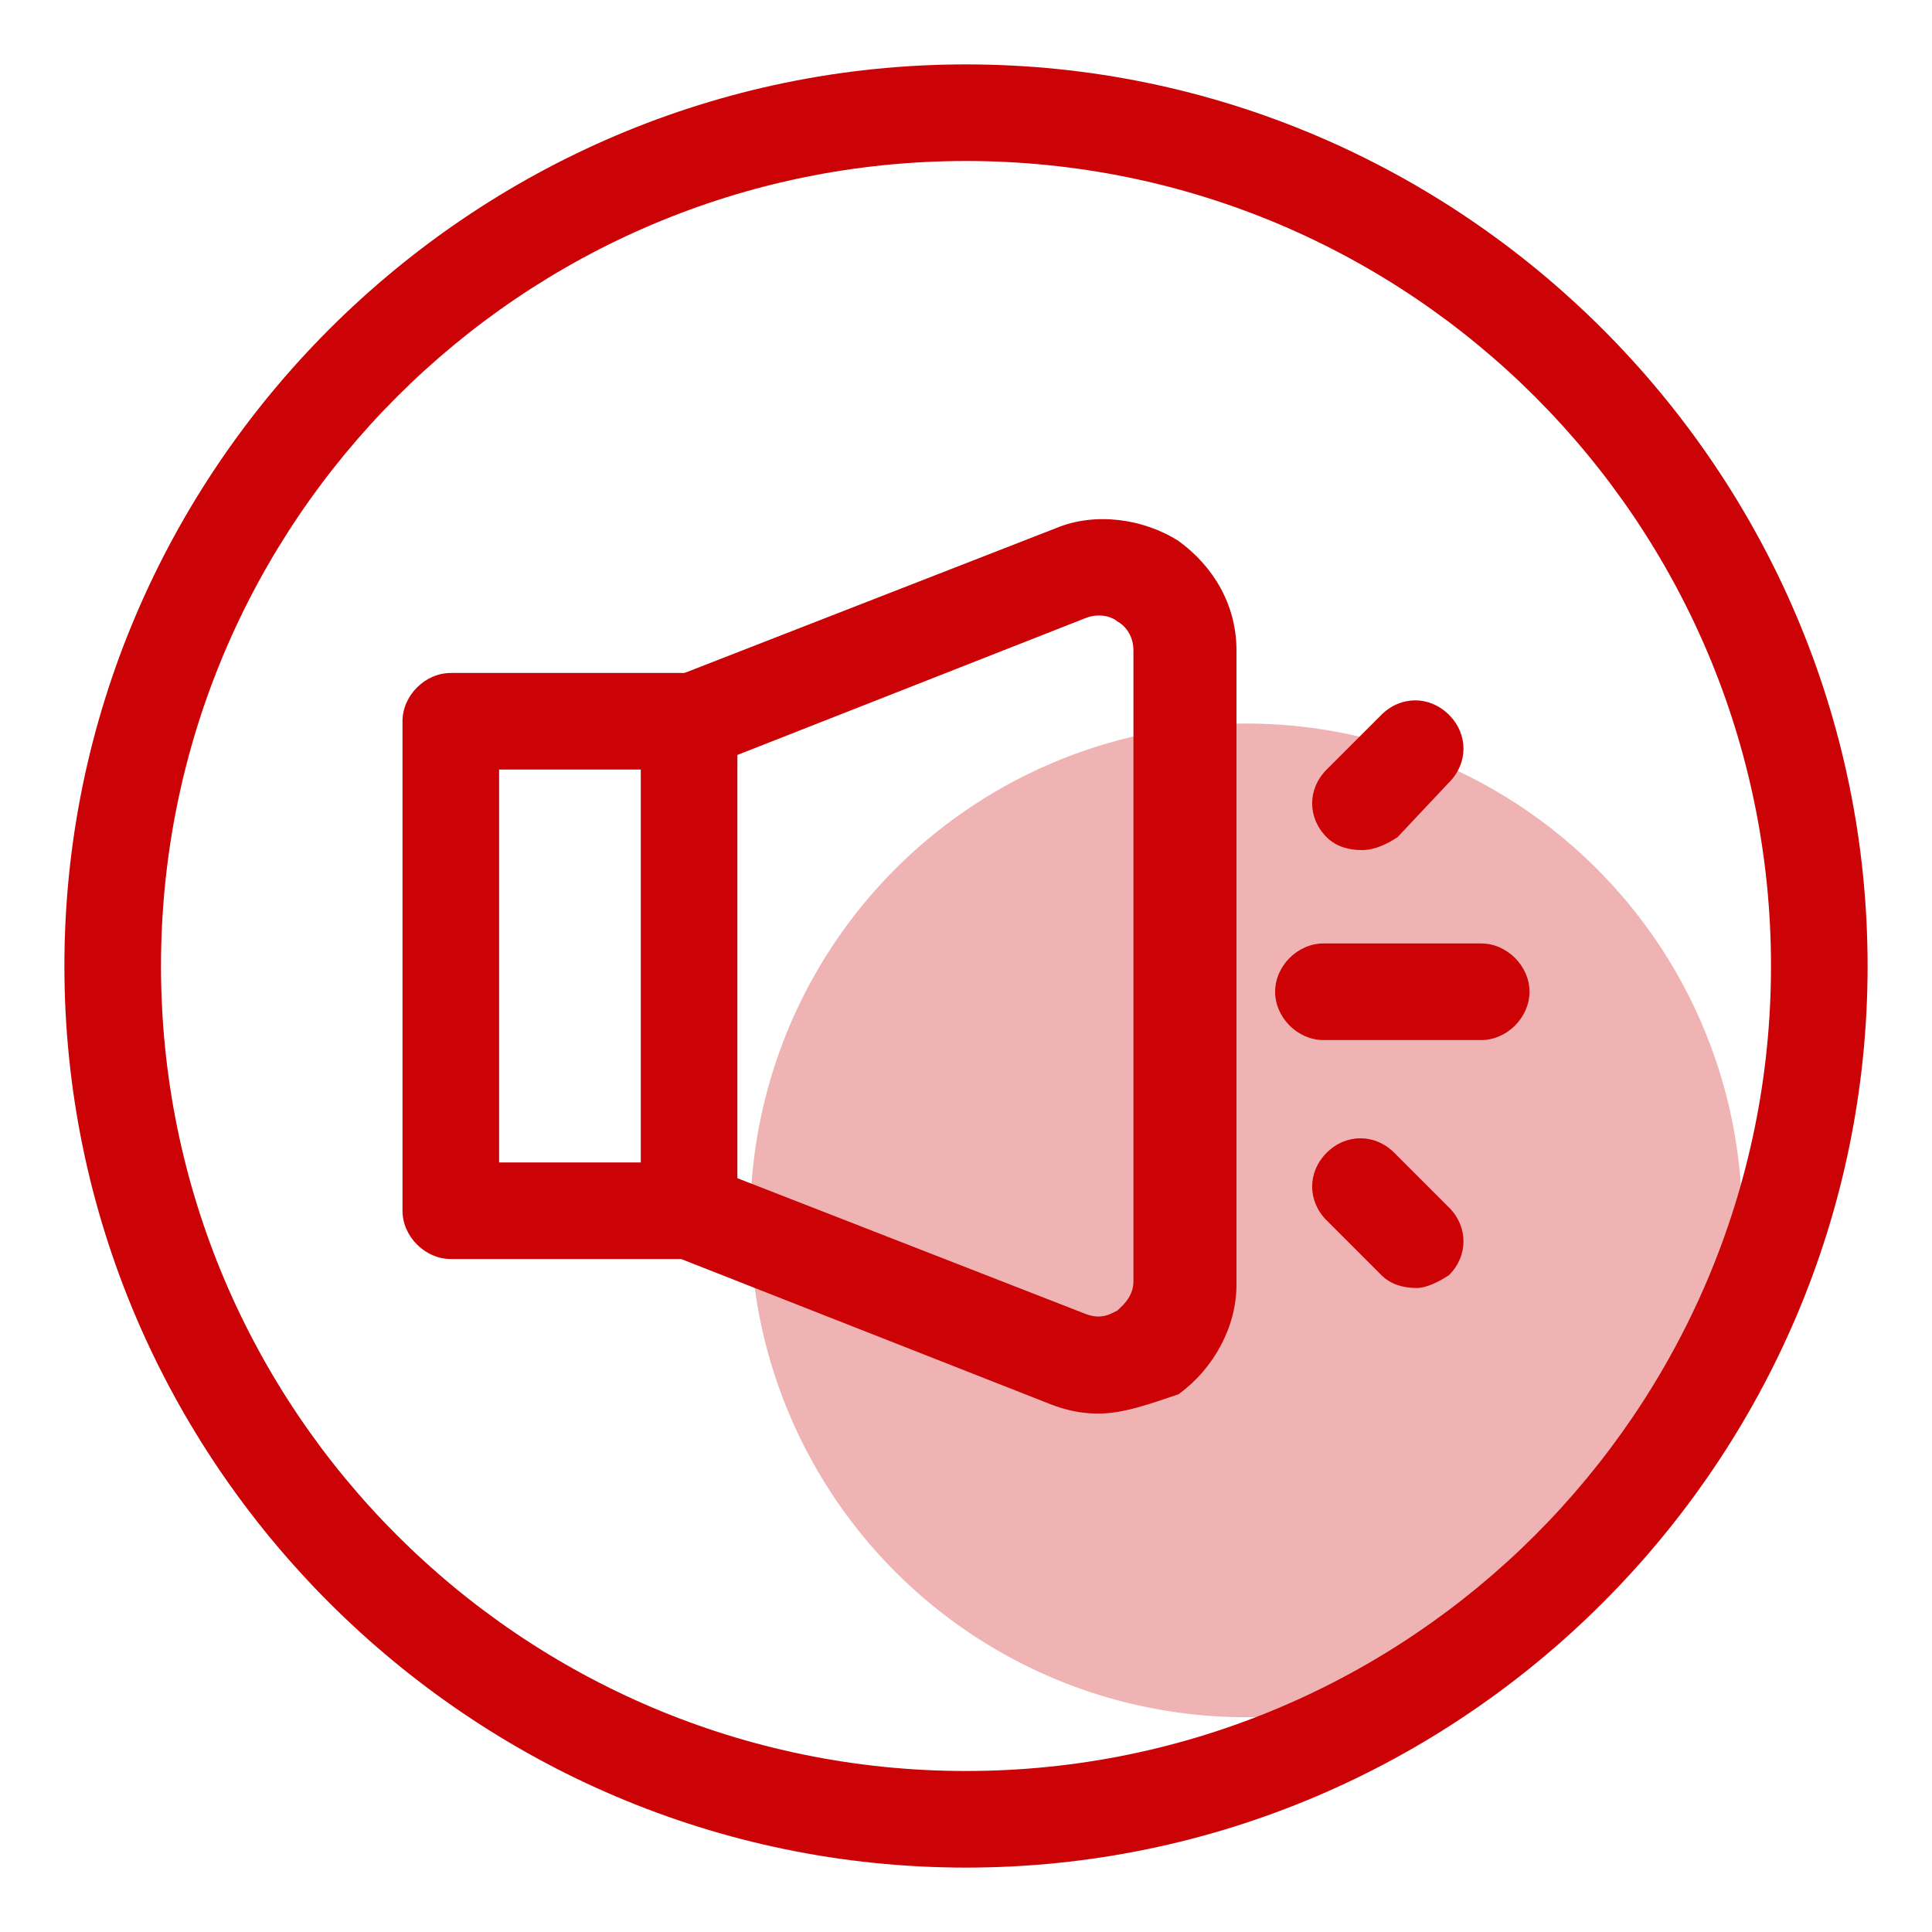
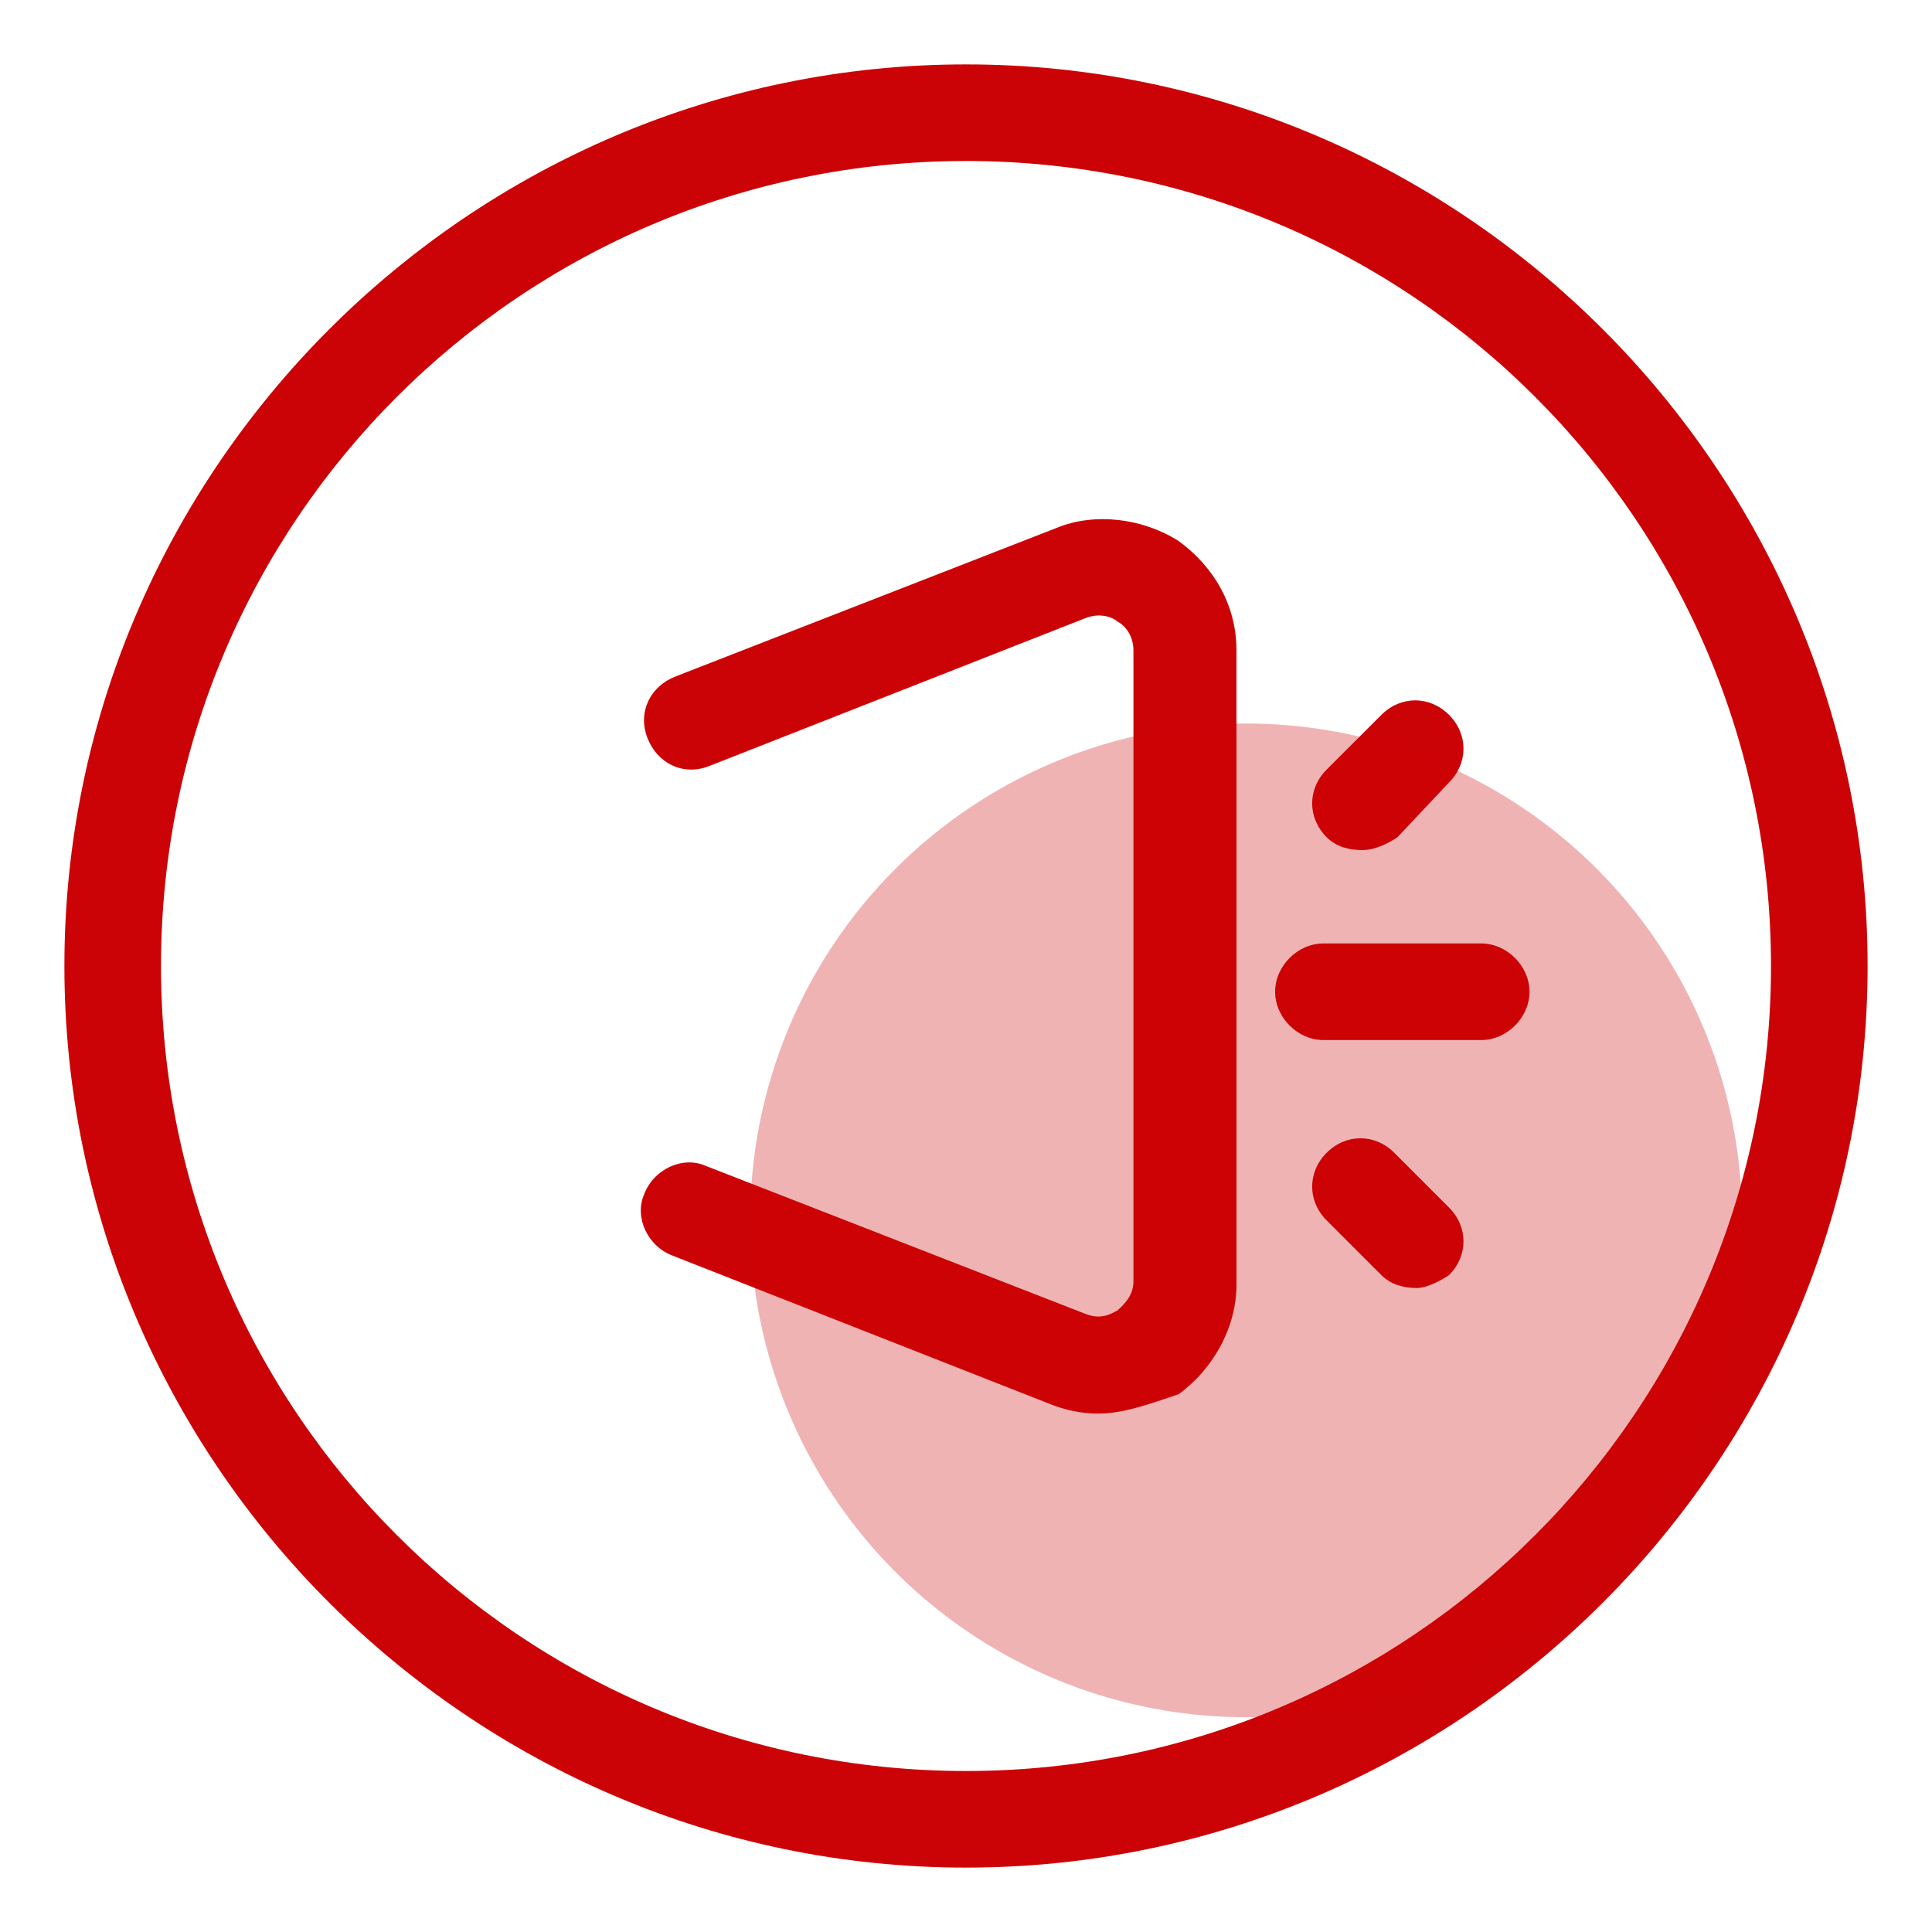
<svg xmlns="http://www.w3.org/2000/svg" t="1745660604639" class="icon" viewBox="0 0 1024 1024" version="1.1" p-id="2654" width="50" height="50">
  <path d="M512 989.867C249.173 989.867 34.133 774.827 34.133 512S249.173 34.133 512 34.133s477.867 215.04 477.867 477.867-215.04 477.867-477.867 477.867z m0-904.533C276.48 85.333 85.333 276.48 85.333 512s191.147 426.667 426.667 426.667 426.667-191.147 426.667-426.667S747.52 85.333 512 85.333z" fill="#CC0306" p-id="2655" />
-   <path d="M365.227 667.307H238.933c-13.653 0-25.6-11.947-25.6-25.6V382.293c0-13.653 11.947-25.6 25.6-25.6h126.293c13.653 0 25.6 11.947 25.6 25.6v261.12c0 13.653-11.947 23.893-25.6 23.893z m-100.693-51.2h75.093V407.893h-75.093v208.213z" fill="#CC0306" p-id="2656" />
  <path d="M581.973 749.227c-8.533 0-17.067-1.707-25.6-5.12L356.693 665.6c-13.653-5.12-20.48-20.48-15.36-32.427 5.12-13.653 20.48-20.48 32.427-15.36l201.387 78.507c8.533 3.413 13.653 0 17.067-1.707 1.707-1.707 8.533-6.827 8.533-15.36V344.747c0-8.533-5.12-13.653-8.533-15.36-1.707-1.707-8.533-5.12-17.067-1.707L375.467 406.187c-13.653 5.12-27.307-1.707-32.427-15.36-5.12-13.653 1.707-27.307 15.36-32.427l201.387-78.507c20.48-8.533 46.08-5.12 64.853 6.827 18.773 13.653 30.72 34.133 30.72 58.027v336.213c0 22.187-11.947 44.373-30.72 58.027-15.36 5.12-29.013 10.24-42.667 10.24zM721.92 450.56c-6.827 0-13.653-1.707-18.773-6.827-10.24-10.24-10.24-25.6 0-35.84l29.013-29.013c10.24-10.24 25.6-10.24 35.84 0s10.24 25.6 0 35.84L740.693 443.733c-5.12 3.413-11.947 6.827-18.773 6.827zM785.067 551.253h-83.627c-13.653 0-25.6-11.947-25.6-25.6s11.947-25.6 25.6-25.6H785.067c13.653 0 25.6 11.947 25.6 25.6s-11.947 25.6-25.6 25.6zM750.933 682.667c-6.827 0-13.653-1.707-18.773-6.827l-29.013-29.013c-10.24-10.24-10.24-25.6 0-35.84s25.6-10.24 35.84 0l29.013 29.013c10.24 10.24 10.24 25.6 0 35.84-5.12 3.413-11.947 6.827-17.067 6.827z" fill="#CC0306" p-id="2657" />
  <path d="M660.48 646.827m-262.827 0a262.827 262.827 0 1 0 525.653 0 262.827 262.827 0 1 0-525.653 0Z" fill="#CC0306" opacity=".3" p-id="2658" />
</svg>